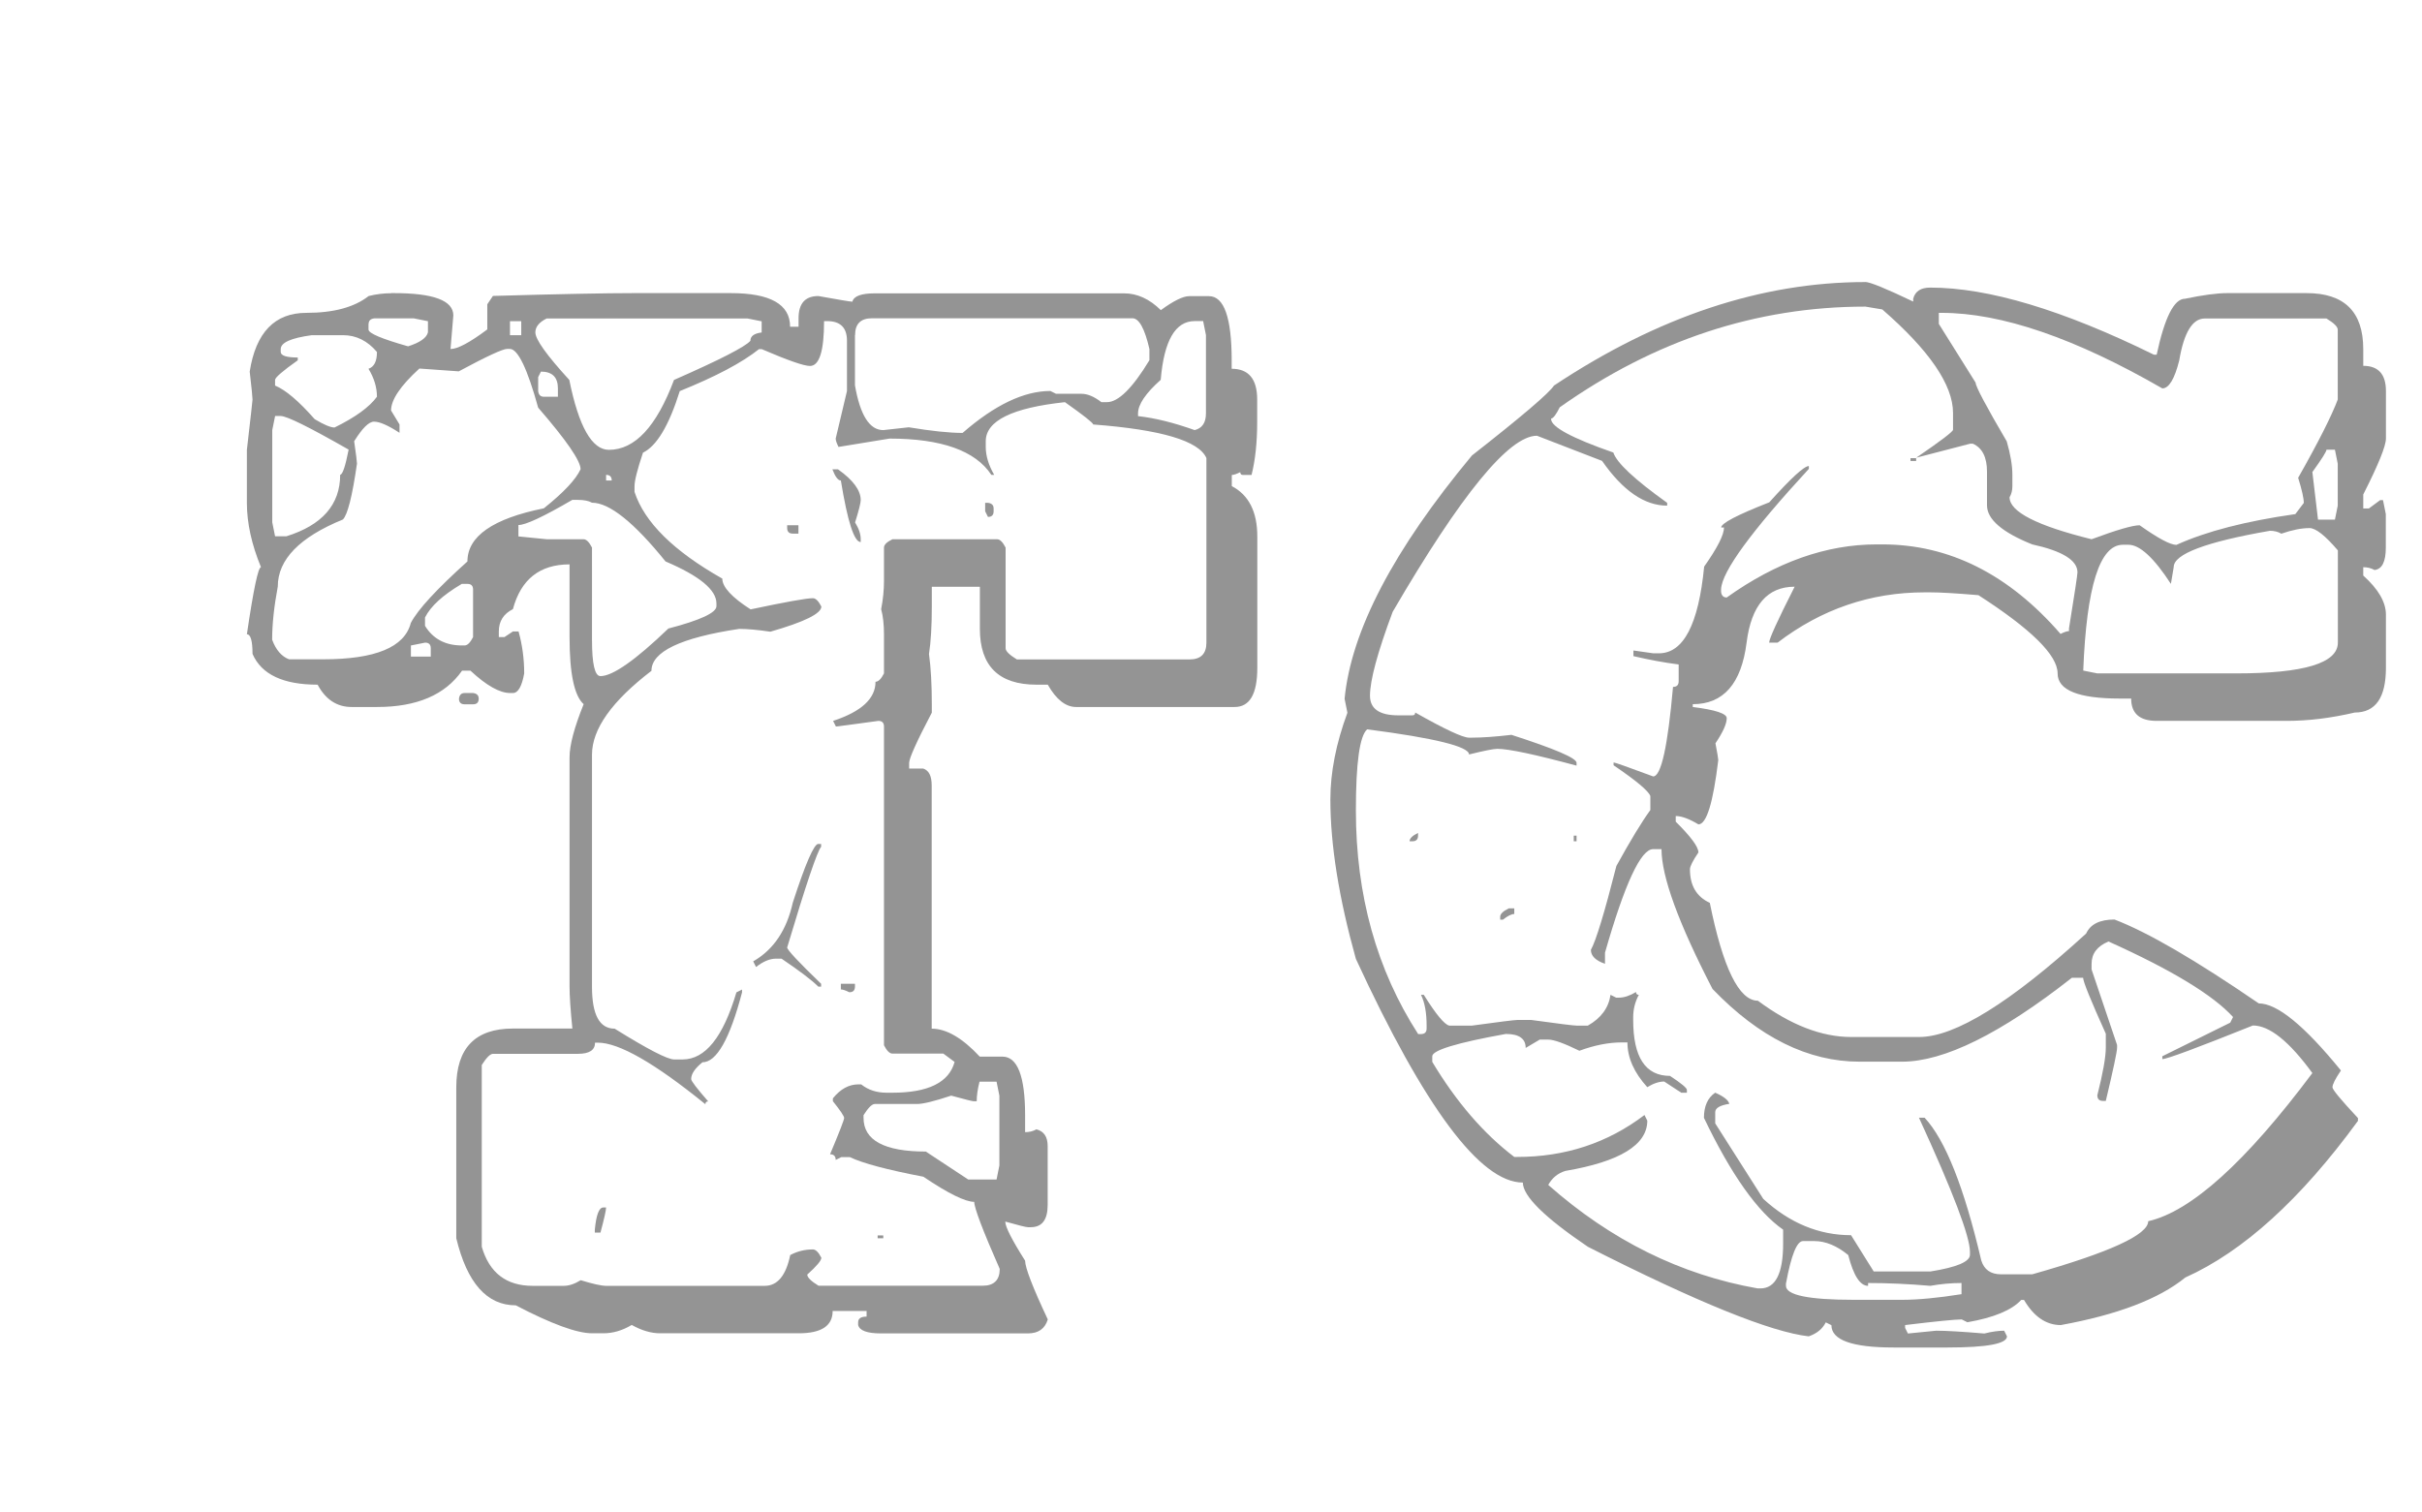
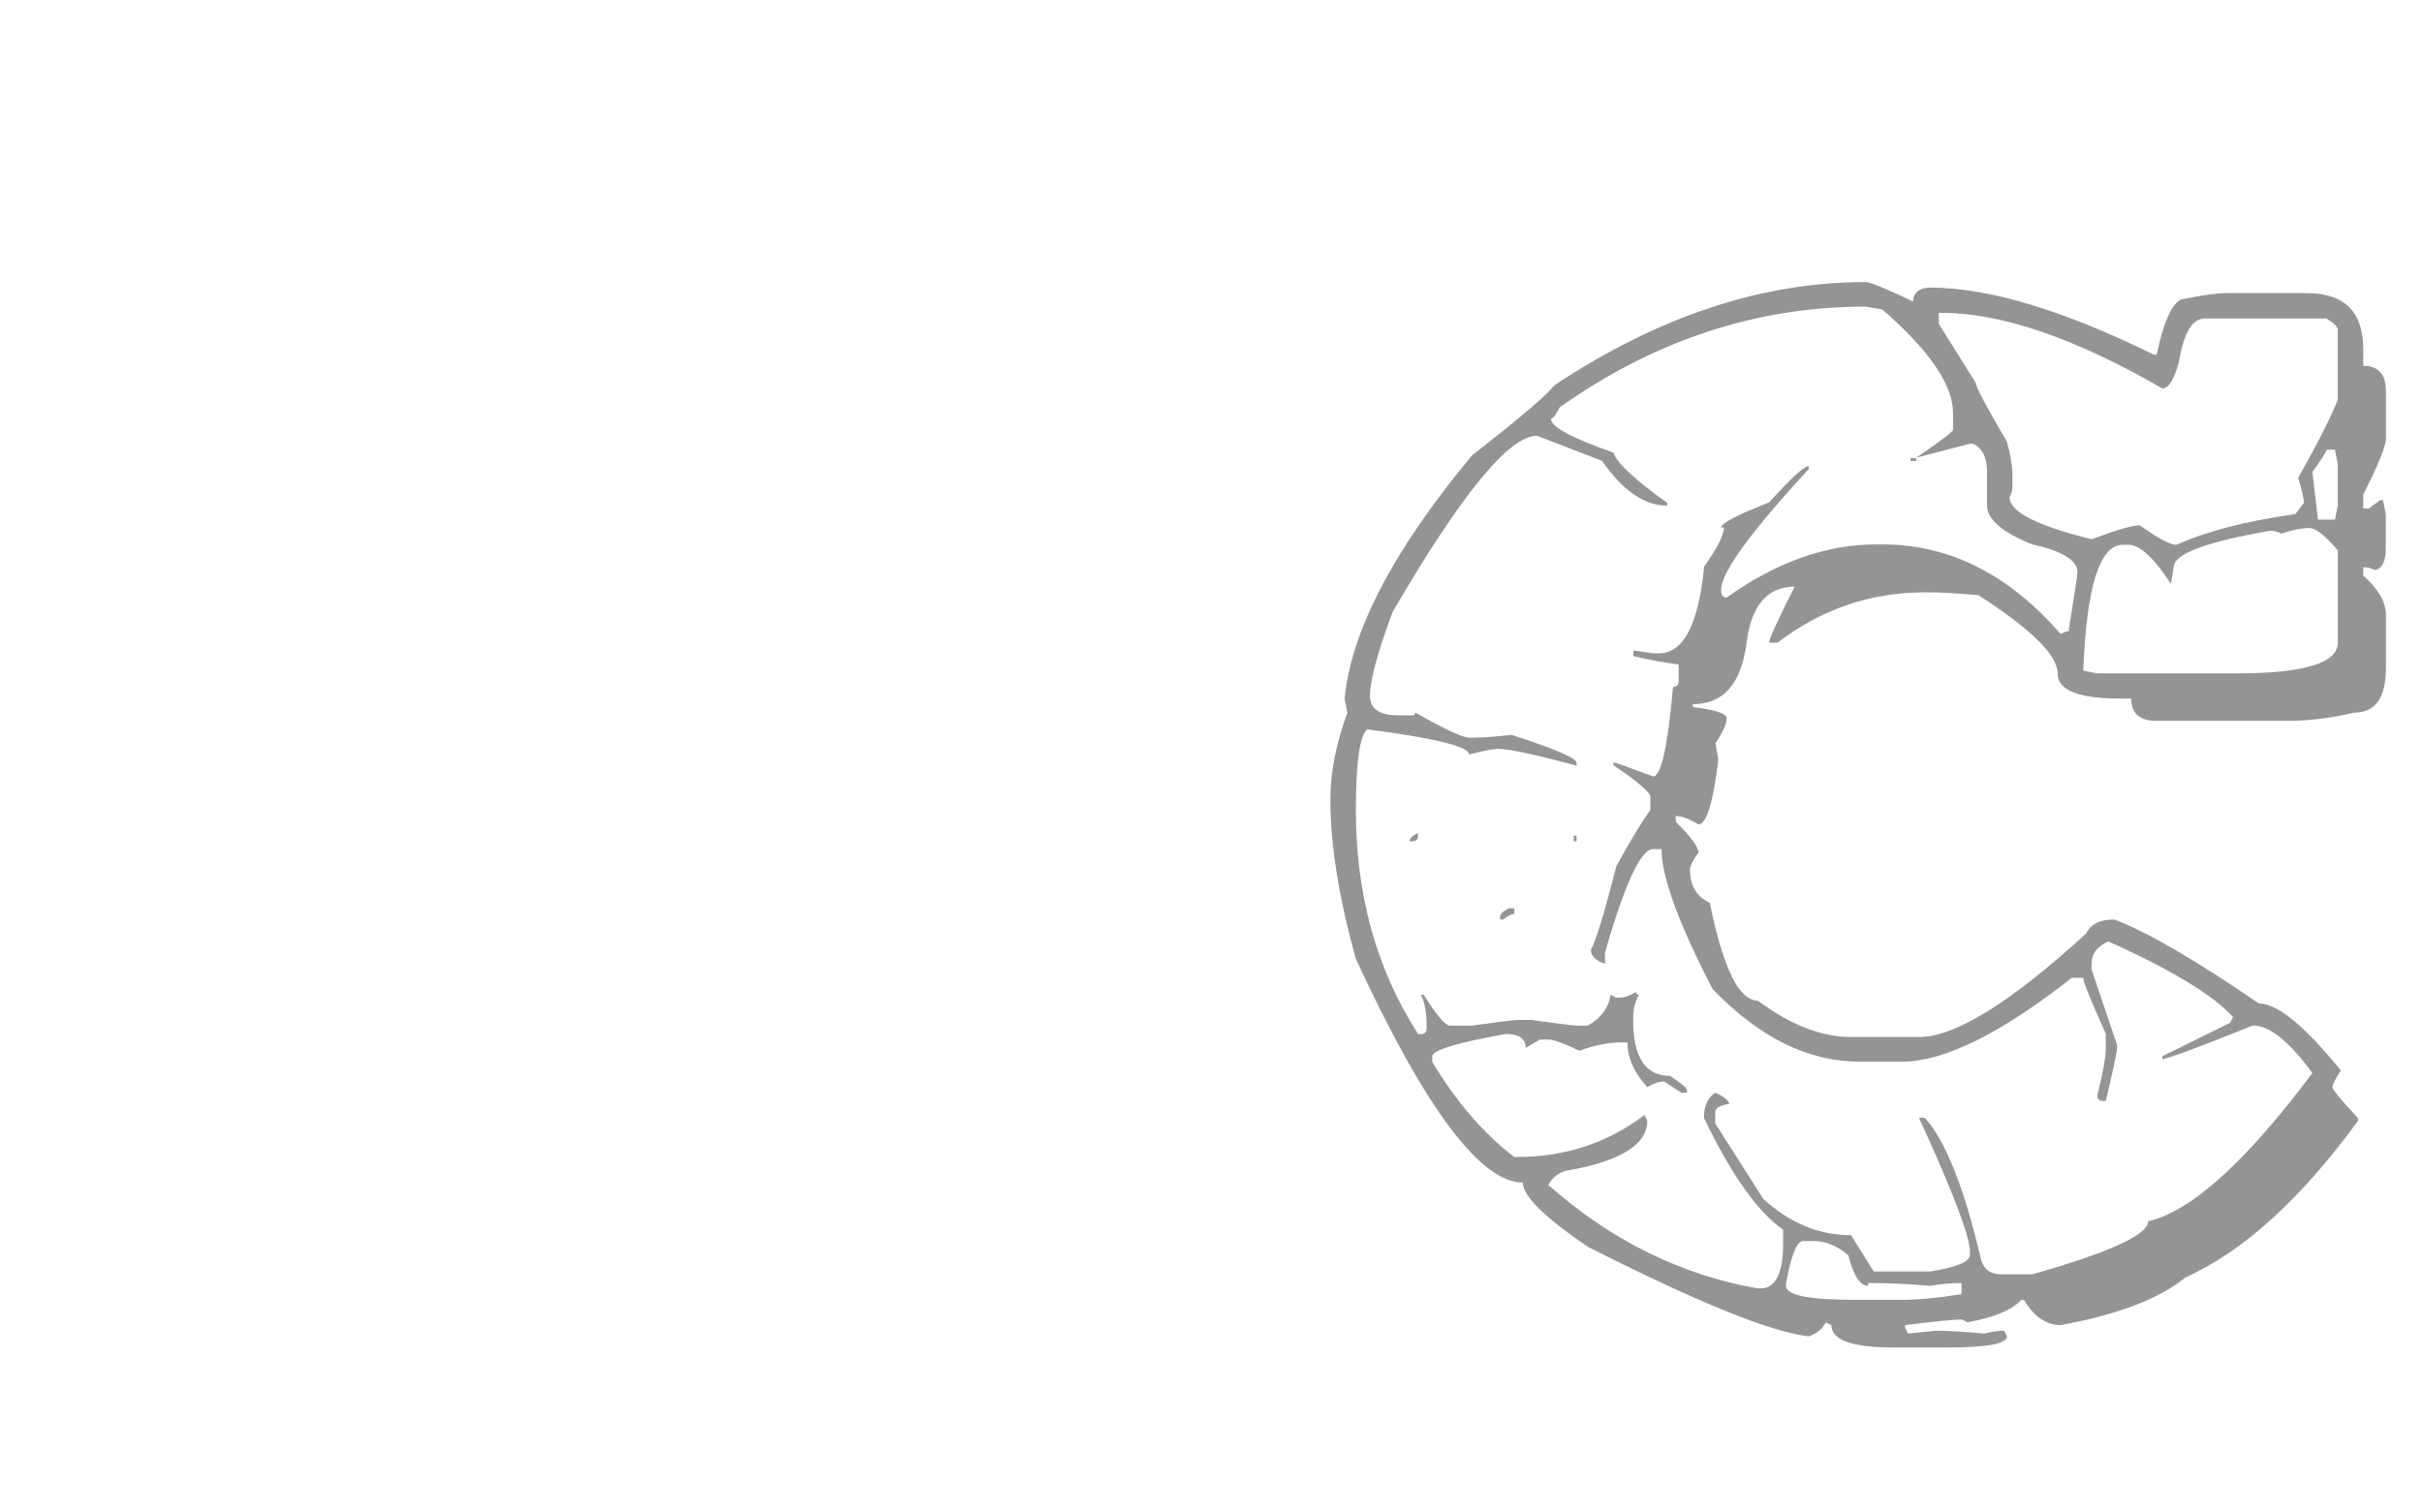
<svg xmlns="http://www.w3.org/2000/svg" xmlns:xlink="http://www.w3.org/1999/xlink" viewBox="0 0 206.12 128.68">
  <defs>
    <style>
      .cls-1 {
        opacity: .7;
      }

      .cls-2 {
        fill: #666;
      }

      .cls-2, .cls-3, .cls-4, .cls-5 {
        stroke-width: 0px;
      }

      .cls-3 {
        fill: url(#linear-gradient);
      }

      .cls-6 {
        isolation: isolate;
      }

      .cls-7 {
        filter: url(#drop-shadow-1);
      }

      .cls-4 {
        fill: #fff;
      }

      .cls-5 {
        fill: url(#linear-gradient-2);
      }

      .cls-8 {
        mix-blend-mode: darken;
      }
    </style>
    <linearGradient id="linear-gradient" x1="16.68" y1="62.52" x2="100.57" y2="62.52" gradientUnits="userSpaceOnUse">
      <stop offset="0" stop-color="#fff" />
      <stop offset=".99" stop-color="#fff" />
    </linearGradient>
    <linearGradient id="linear-gradient-2" x1="107.94" y1="62.64" x2="196.12" y2="62.64" xlink:href="#linear-gradient" />
    <filter id="drop-shadow-1" filterUnits="userSpaceOnUse">
      <feOffset dx="7" dy="7" />
      <feGaussianBlur result="blur" stdDeviation="5" />
      <feFlood flood-color="#000" flood-opacity=".75" />
      <feComposite in2="blur" operator="in" />
      <feComposite in="SourceGraphic" />
    </filter>
  </defs>
  <g class="cls-6">
    <g id="Layer_1" data-name="Layer 1">
      <g class="cls-1">
        <g class="cls-8">
          <path class="cls-4" d="m37.92,21.4c.79,0,1.74,2.02,2.86,6.07,2.42,2.34,3.63,3.93,3.63,4.76-1.98,3.02-4.44,4.52-7.38,4.52-1.75,1.11-2.62,2.32-2.62,3.63-3.41,2.97-5.42,5.38-6.01,7.2-1.19,1.35-3.81,2.02-7.85,2.02h-1.43c-1.43,0-2.24-.81-2.44-2.44.56-5.75,1.74-8.63,3.57-8.63,1.15-.48,2.34-1.29,3.57-2.44v-2.02c0-.83.24-1.65.71-2.44,0-.04-.16-.56-.48-1.55,0-.48.62-1.23,1.84-2.26.32,0,1.03.48,2.14,1.43h.12c.12,0,.18-.06.18-.18v-.24c0-.52-.34-1.13-1.01-1.84.99-2.62,2.24-3.93,3.75-3.93.71.32,1.47.48,2.26.48,1.67-.6,2.74-1.23,3.21-1.9l1.37-.24Zm-20.94,5.95h.53l5.71,2.98c0,.08.18.12.54.12-.68.91-1.09,2.48-1.25,4.7-1.67,1.67-3.09,2.76-4.28,3.27h-1.25l-.3-1.49v-8.09l.3-1.49Zm4.28-7.38h.71c2.06,0,3.43.63,4.11,1.9v.42l-.89.89c.59.83.89,1.73.89,2.68-2.1,1.71-3.41,2.56-3.93,2.56-2.22-.87-3.33-1.9-3.33-3.09-1.27,0-1.9-.26-1.9-.77v-.65c1.59-.91,2.38-1.41,2.38-1.49v-.24c0-.12-.06-.18-.18-.18h-.65l-.65.36-.42-.83c0-.79,1.29-1.31,3.87-1.55Zm4.76-1.43h3.39l1.43.3v.77c-.48.95-1.23,1.43-2.26,1.43-1.98-.79-3.09-1.19-3.33-1.19v-.54c.08-.52.34-.77.77-.77Zm.3,16.3v.42c.04.12.1.18.18.18h.24c.12,0,.18-.06.18-.18v-.42h-.59Zm3.75,13.15c.36.2.69.3,1.01.3v1.07h-2.02v-1.07c.32,0,.65-.1,1.01-.3Zm3.99-5.41h.54l.3,1.96v2.14c0,1.15-.44,1.73-1.31,1.73-2.06-.67-3.09-1.33-3.09-1.96v-.83c.95-1.23,2.14-2.24,3.57-3.03Zm32.13-23.8c1.35,0,2.02.58,2.02,1.73v4.76c0,.4-.46,2-1.37,4.82l.18.12c1.23,0,2.95-.24,5.18-.71,5.59.71,8.39,1.59,8.39,2.62.32.63.48,1.03.48,1.19h.18c.12,0,.18-.06.18-.18v-.83c-.48-.55-.71-1.39-.71-2.5,0-1.82,1.9-2.88,5.71-3.15,0-.16.46-.32,1.37-.48,1.67,1.59,2.82,2.38,3.45,2.38h2.62c2.86.52,5.02,1.27,6.49,2.26l.24,1.84v15.23c0,1.15-.58,1.73-1.73,1.73h-14.52c-1.31,0-1.96-.65-1.96-1.96v-8.98h-10.83v4.7c0,.48-.14.95-.42,1.43.28.52.42,1.15.42,1.9v4.46l-1.43.95h.48v.59c-.2.75-1.47,1.53-3.81,2.32v.48c.04.12.1.18.18.18h1.37l2.44-.71c.51.08.77.34.77.77v29.45h3.99c1.15,0,1.96.4,2.44,1.19,0,.91-1.59,1.75-4.76,2.5h-1.73c-.64,0-1.31-.32-2.02-.95h-.53c-1.43.83-2.14,1.29-2.14,1.37,0,.48.42,1.09,1.25,1.84l-1.25,2.98v.65c0,.12.14.18.42.18l1.96-.3c0,.71,2.18,1.37,6.55,1.96.91,1.43,2.3,2.14,4.16,2.14,0,1.63.62,3.41,1.84,5.35.2.36.3.75.3,1.19-.2.79-.77,1.19-1.73,1.19h-13.33c-1.35,0-2.08-.32-2.2-.95v-.54c.79-.12,1.19-.28,1.19-.48v-1.19c0-.12-.06-.18-.18-.18h-1.43c-1.15,0-1.77.91-1.84,2.74-.75.4-1.73.59-2.92.59h-12.61c-.99,0-1.78-.28-2.38-.83-.59.56-1.39.83-2.38.83h-1.9c-3.21-.52-4.82-1.88-4.82-4.11v-15.23c0-1.31.81-1.96,2.44-1.96h7.62l.24-1.01c3.25.83,6.31,2.76,9.16,5.77h1.73c-1.23-.67-2.02-1.51-2.38-2.5,0-.48.81-1.13,2.44-1.96,1.55-3.05,2.32-5.36,2.32-6.9v-.77c.55,0,1.43-.4,2.62-1.19.75,0,2.08.95,3.99,2.86h.36c.12,0,.18-.14.18-.42,0-.24-1.13-1.31-3.39-3.21l2.74-8.27c.28,0,.42-.46.42-1.37v-1.84h.06c-1.03,3.05-2.04,5.67-3.03,7.85,0,2.06-1.03,3.53-3.09,4.4,0,.63-.71,1.96-2.14,3.99-.83,3.45-2.02,5.18-3.57,5.18,0,.16-.18.24-.54.24h-1.01c-3.61-2.22-5.79-3.33-6.55-3.33-.4-.71-.59-1.45-.59-2.2v-22.61c0-1.9,1.77-4.34,5.3-7.32,1.07-1.98,2.56-2.98,4.46-2.98,0-.12,1.29-.44,3.87-.95,1.19.32,1.96.48,2.32.48,2.98-1.03,4.48-1.65,4.52-1.84v-.95c0-.12-.16-.26-.48-.42h-.89c-.48,0-2.12.4-4.94,1.19-.48,0-1.45-1.13-2.92-3.39l-4.82-2.92c0-.75-.95-2.04-2.86-3.87.4-3.45,1.23-5.18,2.5-5.18.4-.75.93-2.22,1.61-4.4,1.31-.83,2.88-1.49,4.7-1.96,0-.08.85-.73,2.56-1.96h1.13c0,.6,1.19,1.15,3.57,1.67h.18c.44,0,.73-1.43.89-4.28Zm-28.08,0h1.07v1.31h-1.07v-1.31Zm5.95,16.18c2.82.68,4.58,1.59,5.3,2.74,1.11,2.02,2.88,3.49,5.3,4.4.59,0,1.23.63,1.9,1.9v.77c0,.6-1.71,1.31-5.12,2.14-2.02,2.74-3.91,4.11-5.65,4.11l-.3-1.96v-10.41h-3.99l-2.68-.24v-1.07c.87,0,2.62-.79,5.24-2.38Zm-2.08-16.42h17.2l1.43.3v1.01c-.71,0-1.55.69-2.5,2.08-4.05,1.03-6.07,2.14-6.07,3.33,0,2.1-1.67,3.87-5,5.3h-.6c-1.19-.48-2.22-2.76-3.09-6.84-.67-.91-1.47-1.61-2.38-2.08,0-.24-.24-.83-.71-1.78.2-.87.77-1.31,1.73-1.31Zm-1.13,4.76c.67,0,1.25.5,1.73,1.49-.2.36-.3.69-.3,1.01h-1.49l-.3-1.49v-.3l.36-.71Zm4.76,77.89v.71l.18.89h.06c.56-1.55.83-2.86.83-3.93h-.18c-.36,0-.65.77-.89,2.32Zm16.66-63.55v.24c1.11.28,1.74.42,1.9.42.08-.16.12-.28.12-.36-.16-.48-.3-.71-.42-.71h-.18l-1.43.42Zm4.52-5.18c1.11.75,1.67,2.6,1.67,5.53l1.01,1.25h.12c.12,0,.18-.06.18-.18,0-.24-.24-.95-.71-2.14.48-1.11.71-1.8.71-2.08-.52-1.31-1.41-2.28-2.68-2.92-.2-.08-.3-.14-.3-.18v.71Zm.71,46.59v.18c.12.32.5.48,1.13.48.59-.08.89-.22.89-.42v-.24l-1.37-.18h-.48c-.12.04-.18.1-.18.18Zm2.5-60.51h24.1c.32,0,.81,1.05,1.49,3.15-.08.64-1.17,2.16-3.27,4.58h-.95c-.79-.63-1.31-.95-1.55-.95-.32,0-.62.08-.89.24-.91-.16-1.65-.24-2.2-.24-3.09,0-5.91,1.27-8.45,3.81-2.62-.48-4.38-.71-5.3-.71-.56.16-.89.24-1.01.24-1.71,0-2.68-1.37-2.92-4.11v-5c0-.36.32-.69.95-1.01Zm-.83,85.56v.36h.12l.12-.06-.12-.3h-.12Zm11.07-16.3h1.49l.3,1.49v5.95l-.3,1.49h-2.5c-2.5-1.9-4.37-2.86-5.59-2.86h-.95s.06.14.06.42c-1.98-.91-2.98-1.96-2.98-3.15.2-.79.77-1.19,1.73-1.19h4.4c.6-.48,1.19-.71,1.79-.71h.59c.56.48,1.07.71,1.55.71h.42v-.89s-.14.06-.42.06c.28-.56.42-.99.42-1.31Zm-9.88,14.4l.24.12c1.51-.2,2.26-.42,2.26-.65,0-.12-.06-.18-.18-.18-1.55.16-2.32.4-2.32.71Zm6.66-81.16v.36h.42c.12,0,.18-.06.18-.18s-.06-.18-.18-.18h-.42Zm3.81,13.8v1.84c.04.12.1.18.18.18h.42v-.89c0-.67-.16-1.05-.48-1.13h-.12Zm17.91-16.07h1.55l.3,1.96v5.95l-.3,2.02c-3.01-.83-5.02-1.25-6.01-1.25v-.65c1.74-1.98,2.62-3.21,2.62-3.69v-.48s-.08.06-.24.06c0-1.39.69-2.7,2.08-3.93Z" />
          <path class="cls-4" d="m109.19,55.91c5.91.71,8.87,1.61,8.87,2.68,1.19-.67,2.22-1.01,3.09-1.01l6.43,1.67h1.13c.32,0,.61-.08.89-.24,3.25,1.07,4.88,2.4,4.88,3.99-2.58,3.33-4.19,7.36-4.82,12.08-.16,0-.46.34-.89,1.01v.18c1.27.75,1.9,1.84,1.9,3.27v.71c0,1.07-.79,1.96-2.38,2.68h-.53c-.44,0-1.41-.24-2.92-.71h-3.03c-.12,0-1.21.24-3.27.71h-1.25c-1.55,0-2.68-1.51-3.39-4.52v-1.19h.12v-.06c-.16,1.98-.24,3-.24,3.03.48,1.43.71,2.46.71,3.09l-.89.48c-3.77-6.31-5.65-13.35-5.65-21.12.12-4.48.54-6.72,1.25-6.72Zm44.75-38.32h.24c1.23,0,3.05,1.71,5.47,5.12.4.4,1.07,1.81,2.02,4.22-.2.32-.3.62-.3.89.16.32.24.6.24.83-.32.59-2.24,1.77-5.77,3.51-.08.16-.14.24-.18.24v-.06h.36l6.67-2.38h.53c.87,0,1.37,1.37,1.49,4.11v2.62c0,.79,2.6,2.06,7.79,3.81l.3,1.43c-.64,2.54-.95,3.95-.95,4.22.16,0,.24.24.24.71l-.83.42c-4.52-5.43-9.82-8.15-15.89-8.15h-.95c-4.64,0-8.97,1.59-12.97,4.76h-.65c0-.16-.08-.24-.24-.24,0-.6,1.05-2.5,3.15-5.71l5.18-5.65v-.36c0-.12-.04-.18-.12-.18-.91.52-2.54,1.94-4.88,4.28-1.86.48-2.94.81-3.21,1.01l.24,1.07v.36c-1.59,1.55-2.38,4.09-2.38,7.62-1.43,2.02-2.56,3.03-3.39,3.03-.87-.16-1.59-.24-2.14-.24h-1.13v-.12c.28.59,1.94.99,5,1.19,0,.32.08.65.24,1.01-.24.63-.63,1.23-1.19,1.78.16.79.24,1.39.24,1.79-.4,3.85-.99,5.77-1.79,5.77-1.67-.95-2.68-1.43-3.03-1.43h-2.92c-3.61-1.59-5.57-2.38-5.89-2.38-1.27,0-2.8.08-4.58.24-1.71-.79-3.05-1.59-4.05-2.38-.83.16-1.45.24-1.84.24-1.87,0-2.84-.5-2.92-1.49.83-6.35,4.5-13.31,11.01-20.89,1.98-1.98,3.35-2.98,4.11-2.98,3.57,1.35,5.77,2.34,6.61,2.98.83,2.3,2.88,3.45,6.13,3.45l-5-3.33c0-1.39-1.29-2.3-3.87-2.74-1.71-.83-2.56-1.45-2.56-1.84,3.77-4.13,10.59-7.28,20.47-9.46,1.98-.48,4.62-.71,7.91-.71Zm-43.73,54.15v-.36h-.12v.36h.12Zm.71-2.68v-.06h.36v-.12h-.18c-.12.04-.18.1-.18.18Zm1.43-2.8c0,.08.12.12.36.12.56-.2.95-.52,1.19-.95v-.36c-.56,0-1.07.4-1.55,1.19Zm1.67-14.34v-.06l.3.12.06-.12c0-.08-.06-.12-.18-.12-.12.04-.18.1-.18.18Zm.71,11.66v-.06h.12v-.12h.06c-.12.04-.18.1-.18.18Zm19.81,3.27h.83c1.03,5.51,2.62,9.84,4.76,12.97,1.98,2.82,5.89,4.92,11.72,6.31h5.18c4.01,0,9.04-2.54,15.11-7.62h1.07c.52,2.1,1.25,3.67,2.2,4.7v1.84c-.64,2.14-.95,3.77-.95,4.88h.65c.12,0,.5-1.43,1.13-4.28v-2.26c-1.59-3.17-2.38-5.1-2.38-5.77v-.77c.71-1.11,1.39-1.67,2.02-1.67,6.58,3.69,10.15,5.89,10.71,6.6v.42c-.2.71-2.52,1.81-6.96,3.27l-.18.3v.12h.65c.91,0,3.67-1.03,8.27-3.09h.36c1.15.28,2.84,1.65,5.06,4.11-5.51,7.5-10.16,11.96-13.92,13.39-.28-.12-.42-.2-.42-.24,0,1.27-3.57,3.09-10.71,5.47h-2.68c-1.63,0-2.44-1.49-2.44-4.46-.59-.6-1.21-2.52-1.84-5.77-.24,0-1.09-1.43-2.56-4.28h-.53c-.12,0-.24.14-.36.42,2.18,4.32,3.27,6.68,3.27,7.08.95,2.86,1.43,4.38,1.43,4.58v.48c0,.71-1.45,1.29-4.34,1.73-.36,0-1.23-.08-2.62-.24-.59.16-1.23.24-1.9.24-.68-2.38-1.31-3.57-1.9-3.57h-.95c-1.47,0-3.03-.57-4.7-1.73-1.94-.99-3.57-3.11-4.88-6.37,0-.2-.56-.89-1.67-2.08v-.65c.2-.63.77-.95,1.73-.95h.65v-.12c-.24,0-.87-.32-1.9-.95h-.65c-.44,0-.65,1.03-.65,3.09.48.24,1.71,2.34,3.69,6.31.12,0,.91.81,2.38,2.44l1.07.54c0,3.65-.75,5.47-2.26,5.47-7.42-1.71-13.69-4.78-18.8-9.22v-.48c.99-.95,3.27-1.73,6.84-2.32,1.47-1.47,2.2-2.64,2.2-3.51v-.18h-1.25c-1.67,1.75-3.06,2.62-4.17,2.62-.56,0-2.52.4-5.89,1.19-1.59,0-4.21-2.78-7.85-8.33-.24,0-.36-.38-.36-1.13.67-.59,2.26-.97,4.76-1.13,0-.24.57-.48,1.73-.71,1.31.2,1.96.79,1.96,1.78-.32,1.43-.48,2.22-.48,2.38l.53.36s.06-.06.06-.18v-1.9c0-.99.4-1.65,1.19-1.96h.3c.63,0,1.61.4,2.92,1.19h.12c1.98-.63,3.45-.95,4.4-.95,0,1.71.63,3.19,1.9,4.46v.06h-.06c.08,0,.36-.32.83-.95.44.04,1.15.44,2.14,1.19h.59c.12,0,.18-.06.18-.18v-.18c-.16-.4-1.67-1.23-4.52-2.5-.16-1.78-.4-2.84-.71-3.15v-1.43c.48-.59.71-1.27.71-2.02v-.65h-.12c0,.56-.4,1.03-1.19,1.43h-1.07c0-.63-.24-1.92-.71-3.87.79-3.65,1.59-5.77,2.38-6.37,0-1.15.61-2.22,1.84-3.21Zm-17.73-6.31l-.18.89v.18l.3.12c.2-.4.3-.75.3-1.07l-.24-.12h-.18Zm3.93,12.32l.18.42h.12c.95-.48,1.43-.77,1.43-.89v-.24c0-.12-.06-.18-.18-.18-.64,0-1.15.3-1.55.89Zm6.37-6.84l.54.36h.12c.12,0,.18-.06.18-.18v-.71c0-.12-.04-.18-.12-.18-.48.12-.71.36-.71.71Zm11.42-29.81c.04.12.1.18.18.18h.65v-.18c0-.12-.06-.18-.18-.18h-.48c-.12.04-.18.1-.18.18Zm9.7,66.11h.95c1.19,0,2.4.77,3.63,2.32v1.49l.48.24,2.32-.24c2.18.16,3.53.24,4.05.24l2.68-.3v1.07c-2.5.36-3.87.54-4.1.54h-6.67c-3.37-.12-5.06-.54-5.06-1.25.52-2.74,1.09-4.11,1.73-4.11Zm12.08-84.25h.53c5.08,0,11.68,2.38,19.81,7.14h.18c.08,0,.79-2.12,2.14-6.37l1.43-.3h10c1.15,0,1.73.58,1.73,1.73v5.47c0,.83-.89,2.48-2.68,4.94-.59,1.15-.89,1.88-.89,2.2v1.07l.48.71v.83c0,.71-2.6,1.37-7.79,1.96-1.31.95-2.62,1.51-3.93,1.67-.32,0-1.37-.69-3.15-2.08-2.7,1.07-4.2,1.61-4.52,1.61-4.44-1.43-6.66-2.54-6.66-3.33h-.3l.3-2.44c0-2.58-1.11-5.16-3.33-7.74v-.71l.24-.3c-.48,0-1.67-1.74-3.57-5.24v-.83Zm33.2,19.52c1.75.99,2.62,1.88,2.62,2.68v5.47c-.12,2.74-.53,4.11-1.25,4.11l-1.13-.18c0,.44-1.61.81-4.82,1.13h-14.28l-1.49-.3v-.95c.63-7.02,1.84-10.53,3.63-10.53h1.07c1.63,1.39,2.62,2.74,2.98,4.05.12,0,.26-.16.42-.48v-2.02c2.66-1.35,5.36-2.16,8.09-2.44v-.36l1.49.3c.28,0,1.17-.16,2.68-.48Zm-16.42,59.86v.18c.04.12.1.18.18.18h.18v-.36h-.36Zm5.24-51.41v.36h-.12v-.36h.12Zm6.9-20.71l.24.12h-.12v-.12h-.12Zm1.67.95v.42c.04.12.1.18.18.18h.18v-.18c0-.12-.16-.26-.48-.42h.12Zm4.88,3.81l.36,1.84v3.57l-.3,1.49h-1.43c-.36-1.51-.53-3.07-.53-4.7l1.9-2.2Z" />
        </g>
        <g>
          <path class="cls-3" d="m37.92,21.4c.79,0,1.74,2.02,2.86,6.07,2.42,2.34,3.63,3.93,3.63,4.76-1.98,3.02-4.44,4.52-7.38,4.52-1.75,1.11-2.62,2.32-2.62,3.63-3.41,2.97-5.42,5.38-6.01,7.2-1.19,1.35-3.81,2.02-7.85,2.02h-1.43c-1.43,0-2.24-.81-2.44-2.44.56-5.75,1.74-8.63,3.57-8.63,1.15-.48,2.34-1.29,3.57-2.44v-2.02c0-.83.24-1.65.71-2.44,0-.04-.16-.56-.48-1.55,0-.48.62-1.23,1.84-2.26.32,0,1.03.48,2.14,1.43h.12c.12,0,.18-.06.18-.18v-.24c0-.52-.34-1.13-1.01-1.84.99-2.62,2.24-3.93,3.75-3.93.71.32,1.47.48,2.26.48,1.67-.6,2.74-1.23,3.21-1.9l1.37-.24Zm-20.94,5.95h.53l5.71,2.98c0,.08.18.12.54.12-.68.91-1.09,2.48-1.25,4.7-1.67,1.67-3.09,2.76-4.28,3.27h-1.25l-.3-1.49v-8.09l.3-1.49Zm4.28-7.38h.71c2.06,0,3.43.63,4.11,1.9v.42l-.89.89c.59.83.89,1.73.89,2.68-2.1,1.71-3.41,2.56-3.93,2.56-2.22-.87-3.33-1.9-3.33-3.09-1.27,0-1.9-.26-1.9-.77v-.65c1.59-.91,2.38-1.41,2.38-1.49v-.24c0-.12-.06-.18-.18-.18h-.65l-.65.36-.42-.83c0-.79,1.29-1.31,3.87-1.55Zm4.76-1.43h3.39l1.43.3v.77c-.48.95-1.23,1.43-2.26,1.43-1.98-.79-3.09-1.19-3.33-1.19v-.54c.08-.52.34-.77.77-.77Zm.3,16.3v.42c.04.12.1.18.18.18h.24c.12,0,.18-.06.18-.18v-.42h-.59Zm3.75,13.15c.36.2.69.3,1.01.3v1.07h-2.02v-1.07c.32,0,.65-.1,1.01-.3Zm3.99-5.41h.54l.3,1.96v2.14c0,1.15-.44,1.73-1.31,1.73-2.06-.67-3.09-1.33-3.09-1.96v-.83c.95-1.23,2.14-2.24,3.57-3.03Zm32.13-23.8c1.35,0,2.02.58,2.02,1.73v4.76c0,.4-.46,2-1.37,4.82l.18.12c1.23,0,2.95-.24,5.18-.71,5.59.71,8.39,1.59,8.39,2.62.32.63.48,1.03.48,1.19h.18c.12,0,.18-.06.18-.18v-.83c-.48-.55-.71-1.39-.71-2.5,0-1.82,1.9-2.88,5.71-3.15,0-.16.46-.32,1.37-.48,1.67,1.59,2.82,2.38,3.45,2.38h2.62c2.86.52,5.02,1.27,6.49,2.26l.24,1.84v15.23c0,1.15-.58,1.73-1.73,1.73h-14.52c-1.31,0-1.96-.65-1.96-1.96v-8.98h-10.83v4.7c0,.48-.14.95-.42,1.43.28.52.42,1.15.42,1.9v4.46l-1.43.95h.48v.59c-.2.75-1.47,1.53-3.81,2.32v.48c.04.12.1.18.18.18h1.37l2.44-.71c.51.08.77.34.77.77v29.45h3.99c1.15,0,1.96.4,2.44,1.19,0,.91-1.59,1.75-4.76,2.5h-1.73c-.64,0-1.31-.32-2.02-.95h-.53c-1.43.83-2.14,1.29-2.14,1.37,0,.48.42,1.09,1.25,1.84l-1.25,2.98v.65c0,.12.14.18.42.18l1.96-.3c0,.71,2.18,1.37,6.55,1.96.91,1.43,2.3,2.14,4.16,2.14,0,1.63.62,3.41,1.84,5.35.2.36.3.75.3,1.19-.2.79-.77,1.19-1.73,1.19h-13.33c-1.35,0-2.08-.32-2.2-.95v-.54c.79-.12,1.19-.28,1.19-.48v-1.19c0-.12-.06-.18-.18-.18h-1.43c-1.15,0-1.77.91-1.84,2.74-.75.4-1.73.59-2.92.59h-12.61c-.99,0-1.78-.28-2.38-.83-.59.56-1.39.83-2.38.83h-1.9c-3.21-.52-4.82-1.88-4.82-4.11v-15.23c0-1.31.81-1.96,2.44-1.96h7.62l.24-1.01c3.25.83,6.31,2.76,9.16,5.77h1.73c-1.23-.67-2.02-1.51-2.38-2.5,0-.48.81-1.13,2.44-1.96,1.55-3.05,2.32-5.36,2.32-6.9v-.77c.55,0,1.43-.4,2.62-1.19.75,0,2.08.95,3.99,2.86h.36c.12,0,.18-.14.18-.42,0-.24-1.13-1.31-3.39-3.21l2.74-8.27c.28,0,.42-.46.42-1.37v-1.84h.06c-1.03,3.05-2.04,5.67-3.03,7.85,0,2.06-1.03,3.53-3.09,4.4,0,.63-.71,1.96-2.14,3.99-.83,3.45-2.02,5.18-3.57,5.18,0,.16-.18.24-.54.24h-1.01c-3.61-2.22-5.79-3.33-6.55-3.33-.4-.71-.59-1.45-.59-2.2v-22.61c0-1.9,1.77-4.34,5.3-7.32,1.07-1.98,2.56-2.98,4.46-2.98,0-.12,1.29-.44,3.87-.95,1.19.32,1.96.48,2.32.48,2.98-1.03,4.48-1.65,4.52-1.84v-.95c0-.12-.16-.26-.48-.42h-.89c-.48,0-2.12.4-4.94,1.19-.48,0-1.45-1.13-2.92-3.39l-4.82-2.92c0-.75-.95-2.04-2.86-3.87.4-3.45,1.23-5.18,2.5-5.18.4-.75.93-2.22,1.61-4.4,1.31-.83,2.88-1.49,4.7-1.96,0-.08.85-.73,2.56-1.96h1.13c0,.6,1.19,1.15,3.57,1.67h.18c.44,0,.73-1.43.89-4.28Zm-28.08,0h1.07v1.31h-1.07v-1.31Zm5.95,16.18c2.82.68,4.58,1.59,5.3,2.74,1.11,2.02,2.88,3.49,5.3,4.4.59,0,1.23.63,1.9,1.9v.77c0,.6-1.71,1.31-5.12,2.14-2.02,2.74-3.91,4.11-5.65,4.11l-.3-1.96v-10.41h-3.99l-2.68-.24v-1.07c.87,0,2.62-.79,5.24-2.38Zm-2.08-16.42h17.2l1.43.3v1.01c-.71,0-1.55.69-2.5,2.08-4.05,1.03-6.07,2.14-6.07,3.33,0,2.1-1.67,3.87-5,5.3h-.6c-1.19-.48-2.22-2.76-3.09-6.84-.67-.91-1.47-1.61-2.38-2.08,0-.24-.24-.83-.71-1.78.2-.87.77-1.31,1.73-1.31Zm-1.13,4.76c.67,0,1.25.5,1.73,1.49-.2.36-.3.69-.3,1.01h-1.49l-.3-1.49v-.3l.36-.71Zm4.76,77.89v.71l.18.89h.06c.56-1.55.83-2.86.83-3.93h-.18c-.36,0-.65.77-.89,2.32Zm16.66-63.55v.24c1.11.28,1.74.42,1.9.42.08-.16.12-.28.12-.36-.16-.48-.3-.71-.42-.71h-.18l-1.43.42Zm4.52-5.18c1.11.75,1.67,2.6,1.67,5.53l1.01,1.25h.12c.12,0,.18-.06.18-.18,0-.24-.24-.95-.71-2.14.48-1.11.71-1.8.71-2.08-.52-1.31-1.41-2.28-2.68-2.92-.2-.08-.3-.14-.3-.18v.71Zm.71,46.59v.18c.12.32.5.48,1.13.48.59-.08.89-.22.89-.42v-.24l-1.37-.18h-.48c-.12.04-.18.1-.18.18Zm2.5-60.51h24.1c.32,0,.81,1.05,1.49,3.15-.08.64-1.17,2.16-3.27,4.58h-.95c-.79-.63-1.31-.95-1.55-.95-.32,0-.62.08-.89.24-.91-.16-1.65-.24-2.2-.24-3.09,0-5.91,1.27-8.45,3.81-2.62-.48-4.38-.71-5.3-.71-.56.16-.89.24-1.01.24-1.71,0-2.68-1.37-2.92-4.11v-5c0-.36.32-.69.95-1.01Zm-.83,85.56v.36h.12l.12-.06-.12-.3h-.12Zm11.07-16.3h1.49l.3,1.49v5.95l-.3,1.49h-2.5c-2.5-1.9-4.37-2.86-5.59-2.86h-.95s.06.14.06.42c-1.98-.91-2.98-1.96-2.98-3.15.2-.79.77-1.19,1.73-1.19h4.4c.6-.48,1.19-.71,1.79-.71h.59c.56.48,1.07.71,1.55.71h.42v-.89s-.14.06-.42.06c.28-.56.42-.99.42-1.31Zm-9.88,14.4l.24.12c1.51-.2,2.26-.42,2.26-.65,0-.12-.06-.18-.18-.18-1.55.16-2.32.4-2.32.71Zm6.66-81.16v.36h.42c.12,0,.18-.06.18-.18s-.06-.18-.18-.18h-.42Zm3.81,13.8v1.84c.04.12.1.18.18.18h.42v-.89c0-.67-.16-1.05-.48-1.13h-.12Zm17.91-16.07h1.55l.3,1.96v5.95l-.3,2.02c-3.01-.83-5.02-1.25-6.01-1.25v-.65c1.74-1.98,2.62-3.21,2.62-3.69v-.48s-.08.06-.24.06c0-1.39.69-2.7,2.08-3.93Z" />
          <path class="cls-5" d="m109.19,55.91c5.91.71,8.87,1.61,8.87,2.68,1.19-.67,2.22-1.01,3.09-1.01l6.43,1.67h1.13c.32,0,.61-.08.89-.24,3.25,1.07,4.88,2.4,4.88,3.99-2.58,3.33-4.19,7.36-4.82,12.08-.16,0-.46.34-.89,1.01v.18c1.27.75,1.9,1.84,1.9,3.27v.71c0,1.07-.79,1.96-2.38,2.68h-.53c-.44,0-1.41-.24-2.92-.71h-3.03c-.12,0-1.21.24-3.27.71h-1.25c-1.55,0-2.68-1.51-3.39-4.52v-1.19h.12v-.06c-.16,1.98-.24,3-.24,3.03.48,1.43.71,2.46.71,3.09l-.89.48c-3.77-6.31-5.65-13.35-5.65-21.12.12-4.48.54-6.72,1.25-6.72Zm44.75-38.32h.24c1.23,0,3.05,1.71,5.47,5.12.4.4,1.07,1.81,2.02,4.22-.2.32-.3.62-.3.89.16.32.24.6.24.83-.32.59-2.24,1.77-5.77,3.51-.08.16-.14.24-.18.24v-.06h.36l6.67-2.38h.53c.87,0,1.37,1.37,1.49,4.11v2.62c0,.79,2.6,2.06,7.79,3.81l.3,1.43c-.64,2.54-.95,3.95-.95,4.22.16,0,.24.24.24.71l-.83.42c-4.52-5.43-9.82-8.15-15.89-8.15h-.95c-4.64,0-8.97,1.59-12.97,4.76h-.65c0-.16-.08-.24-.24-.24,0-.6,1.05-2.5,3.15-5.71l5.18-5.65v-.36c0-.12-.04-.18-.12-.18-.91.52-2.54,1.94-4.88,4.28-1.86.48-2.94.81-3.21,1.01l.24,1.07v.36c-1.59,1.55-2.38,4.09-2.38,7.62-1.43,2.02-2.56,3.03-3.39,3.03-.87-.16-1.59-.24-2.14-.24h-1.13v-.12c.28.59,1.94.99,5,1.19,0,.32.08.65.24,1.01-.24.63-.63,1.23-1.19,1.78.16.79.24,1.39.24,1.79-.4,3.85-.99,5.77-1.79,5.77-1.67-.95-2.68-1.43-3.03-1.43h-2.92c-3.61-1.59-5.57-2.38-5.89-2.38-1.27,0-2.8.08-4.58.24-1.71-.79-3.05-1.59-4.05-2.38-.83.16-1.45.24-1.84.24-1.87,0-2.84-.5-2.92-1.49.83-6.35,4.5-13.31,11.01-20.89,1.98-1.98,3.35-2.98,4.11-2.98,3.57,1.35,5.77,2.34,6.61,2.98.83,2.3,2.88,3.45,6.13,3.45l-5-3.33c0-1.39-1.29-2.3-3.87-2.74-1.71-.83-2.56-1.45-2.56-1.84,3.77-4.13,10.59-7.28,20.47-9.46,1.98-.48,4.62-.71,7.91-.71Zm-43.73,54.15v-.36h-.12v.36h.12Zm.71-2.68v-.06h.36v-.12h-.18c-.12.04-.18.1-.18.18Zm1.43-2.8c0,.08.12.12.36.12.56-.2.95-.52,1.19-.95v-.36c-.56,0-1.07.4-1.55,1.19Zm1.67-14.34v-.06l.3.12.06-.12c0-.08-.06-.12-.18-.12-.12.04-.18.1-.18.18Zm.71,11.66v-.06h.12v-.12h.06c-.12.04-.18.1-.18.18Zm19.81,3.27h.83c1.03,5.51,2.62,9.84,4.76,12.97,1.98,2.82,5.89,4.92,11.72,6.31h5.18c4.01,0,9.04-2.54,15.11-7.62h1.07c.52,2.1,1.25,3.67,2.2,4.7v1.84c-.64,2.14-.95,3.77-.95,4.88h.65c.12,0,.5-1.43,1.13-4.28v-2.26c-1.59-3.17-2.38-5.1-2.38-5.77v-.77c.71-1.11,1.39-1.67,2.02-1.67,6.58,3.69,10.15,5.89,10.71,6.6v.42c-.2.71-2.52,1.81-6.96,3.27l-.18.3v.12h.65c.91,0,3.67-1.03,8.27-3.09h.36c1.15.28,2.84,1.65,5.06,4.11-5.51,7.5-10.16,11.96-13.92,13.39-.28-.12-.42-.2-.42-.24,0,1.27-3.57,3.09-10.71,5.47h-2.68c-1.63,0-2.44-1.49-2.44-4.46-.59-.6-1.21-2.52-1.84-5.77-.24,0-1.09-1.43-2.56-4.28h-.53c-.12,0-.24.14-.36.42,2.18,4.32,3.27,6.68,3.27,7.08.95,2.86,1.43,4.38,1.43,4.58v.48c0,.71-1.45,1.29-4.34,1.73-.36,0-1.23-.08-2.62-.24-.59.16-1.23.24-1.9.24-.68-2.38-1.31-3.57-1.9-3.57h-.95c-1.47,0-3.03-.57-4.7-1.73-1.94-.99-3.57-3.11-4.88-6.37,0-.2-.56-.89-1.67-2.08v-.65c.2-.63.77-.95,1.73-.95h.65v-.12c-.24,0-.87-.32-1.9-.95h-.65c-.44,0-.65,1.03-.65,3.09.48.24,1.71,2.34,3.69,6.31.12,0,.91.81,2.38,2.44l1.07.54c0,3.65-.75,5.47-2.26,5.47-7.42-1.71-13.69-4.78-18.8-9.22v-.48c.99-.95,3.27-1.73,6.84-2.32,1.47-1.47,2.2-2.64,2.2-3.51v-.18h-1.25c-1.67,1.75-3.06,2.62-4.17,2.62-.56,0-2.52.4-5.89,1.19-1.59,0-4.21-2.78-7.85-8.33-.24,0-.36-.38-.36-1.13.67-.59,2.26-.97,4.76-1.13,0-.24.57-.48,1.73-.71,1.31.2,1.96.79,1.96,1.78-.32,1.43-.48,2.22-.48,2.38l.53.36s.06-.06.06-.18v-1.9c0-.99.4-1.65,1.19-1.96h.3c.63,0,1.61.4,2.92,1.19h.12c1.98-.63,3.45-.95,4.4-.95,0,1.71.63,3.19,1.9,4.46v.06h-.06c.08,0,.36-.32.83-.95.44.04,1.15.44,2.14,1.19h.59c.12,0,.18-.06.18-.18v-.18c-.16-.4-1.67-1.23-4.52-2.5-.16-1.78-.4-2.84-.71-3.15v-1.43c.48-.59.71-1.27.71-2.02v-.65h-.12c0,.56-.4,1.03-1.19,1.43h-1.07c0-.63-.24-1.92-.71-3.87.79-3.65,1.59-5.77,2.38-6.37,0-1.15.61-2.22,1.84-3.21Zm-17.73-6.31l-.18.89v.18l.3.12c.2-.4.3-.75.3-1.07l-.24-.12h-.18Zm3.93,12.32l.18.42h.12c.95-.48,1.43-.77,1.43-.89v-.24c0-.12-.06-.18-.18-.18-.64,0-1.15.3-1.55.89Zm6.37-6.84l.54.36h.12c.12,0,.18-.06.18-.18v-.71c0-.12-.04-.18-.12-.18-.48.12-.71.36-.71.71Zm11.42-29.81c.04.12.1.18.18.18h.65v-.18c0-.12-.06-.18-.18-.18h-.48c-.12.04-.18.1-.18.18Zm9.7,66.11h.95c1.19,0,2.4.77,3.63,2.32v1.49l.48.24,2.32-.24c2.18.16,3.53.24,4.05.24l2.68-.3v1.07c-2.5.36-3.87.54-4.1.54h-6.67c-3.37-.12-5.06-.54-5.06-1.25.52-2.74,1.09-4.11,1.73-4.11Zm12.08-84.25h.53c5.08,0,11.68,2.38,19.81,7.14h.18c.08,0,.79-2.12,2.14-6.37l1.43-.3h10c1.15,0,1.73.58,1.73,1.73v5.47c0,.83-.89,2.48-2.68,4.94-.59,1.15-.89,1.88-.89,2.2v1.07l.48.71v.83c0,.71-2.6,1.37-7.79,1.96-1.31.95-2.62,1.51-3.93,1.67-.32,0-1.37-.69-3.15-2.08-2.7,1.07-4.2,1.61-4.52,1.61-4.44-1.43-6.66-2.54-6.66-3.33h-.3l.3-2.44c0-2.58-1.11-5.16-3.33-7.74v-.71l.24-.3c-.48,0-1.67-1.74-3.57-5.24v-.83Zm33.2,19.52c1.75.99,2.62,1.88,2.62,2.68v5.47c-.12,2.74-.53,4.11-1.25,4.11l-1.13-.18c0,.44-1.61.81-4.82,1.13h-14.28l-1.49-.3v-.95c.63-7.02,1.84-10.53,3.63-10.53h1.07c1.63,1.39,2.62,2.74,2.98,4.05.12,0,.26-.16.42-.48v-2.02c2.66-1.35,5.36-2.16,8.09-2.44v-.36l1.49.3c.28,0,1.17-.16,2.68-.48Zm-16.42,59.86v.18c.04.12.1.18.18.18h.18v-.36h-.36Zm5.24-51.41v.36h-.12v-.36h.12Zm6.9-20.71l.24.12h-.12v-.12h-.12Zm1.67.95v.42c.04.12.1.18.18.18h.18v-.18c0-.12-.16-.26-.48-.42h.12Zm4.88,3.81l.36,1.84v3.57l-.3,1.49h-1.43c-.36-1.51-.53-3.07-.53-4.7l1.9-2.2Z" />
        </g>
        <g class="cls-7">
-           <path class="cls-2" d="m26.28,17.95h.24c3.37,0,5.06.63,5.06,1.9l-.24,2.86c.6,0,1.65-.56,3.13-1.67v-2.14l.48-.71c5.58-.16,9.59-.24,12.04-.24h8.19c3.37,0,5.06.95,5.06,2.86h.72v-.71c0-1.27.56-1.9,1.69-1.9,1.77.32,2.73.48,2.89.48.12-.48.76-.71,1.93-.71h21.19c1.12,0,2.17.48,3.13,1.43,1.08-.79,1.89-1.19,2.41-1.19h1.69c1.28,0,1.93,1.83,1.93,5.47v.71c1.44,0,2.17.87,2.17,2.62v1.9c0,1.75-.16,3.25-.48,4.52h-.72c-.16,0-.24-.08-.24-.24-.32.16-.56.24-.72.24v.95c1.44.75,2.17,2.18,2.17,4.28v11.19c0,2.22-.64,3.33-1.93,3.33h-13.49c-.88,0-1.69-.63-2.41-1.9h-.96c-3.21,0-4.82-1.59-4.82-4.76v-3.57h-4.09v1.67c0,1.67-.08,3.02-.24,4.05.16,1.15.24,2.58.24,4.28v.71c-1.29,2.46-1.93,3.89-1.93,4.28v.48h1.2c.48.16.72.63.72,1.43v20.71c1.24,0,2.61.79,4.09,2.38h1.93c1.28,0,1.93,1.67,1.93,5v1.43c.36,0,.68-.08.96-.24.64.16.96.63.96,1.43v5c0,1.27-.48,1.9-1.44,1.9h-.24c-.16,0-.8-.16-1.93-.48,0,.44.56,1.55,1.69,3.33,0,.59.64,2.26,1.93,5-.24.79-.8,1.19-1.69,1.19h-12.52c-1.16,0-1.81-.24-1.93-.71v-.24c0-.32.24-.48.72-.48v-.48h-2.89c0,1.27-.96,1.9-2.89,1.9h-11.8c-.76,0-1.57-.24-2.41-.71-.8.48-1.61.71-2.41.71h-.96c-1.29,0-3.45-.79-6.5-2.38-2.45,0-4.14-1.9-5.06-5.71v-12.85c0-3.33,1.61-5,4.82-5h5.06c-.16-1.59-.24-2.78-.24-3.57v-19.52c0-1.03.4-2.54,1.2-4.52-.8-.71-1.2-2.62-1.2-5.71v-6.19c-2.53,0-4.14,1.27-4.82,3.81-.8.4-1.2,1.03-1.2,1.9v.48h.48l.72-.48h.48c.32,1.15.48,2.34.48,3.57-.2,1.11-.52,1.67-.96,1.67h-.24c-.88,0-2.01-.63-3.37-1.9h-.72c-1.44,2.06-3.85,3.09-7.23,3.09h-2.17c-1.24,0-2.21-.63-2.89-1.9-2.93,0-4.78-.87-5.54-2.62,0-1.11-.16-1.67-.48-1.67.56-3.81.96-5.71,1.2-5.71-.8-1.94-1.2-3.77-1.2-5.47v-4.52c.32-2.78.48-4.2.48-4.28,0-.2-.08-.99-.24-2.38.52-3.33,2.13-5,4.82-5,2.33,0,4.09-.48,5.3-1.43.64-.16,1.28-.24,1.93-.24Zm5.78,6.66l-3.37-.24c-1.61,1.47-2.41,2.66-2.41,3.57l.72,1.19v.71c-.96-.63-1.69-.95-2.17-.95-.44,0-1,.56-1.69,1.67.16,1.11.24,1.75.24,1.9-.4,2.78-.8,4.36-1.2,4.76-3.69,1.51-5.54,3.41-5.54,5.71-.32,1.71-.48,3.21-.48,4.52.32.87.8,1.43,1.44,1.67h2.89c4.46,0,6.94-1.03,7.47-3.09.6-1.15,2.21-2.89,4.82-5.24,0-2.14,2.17-3.65,6.5-4.52,1.69-1.35,2.73-2.46,3.13-3.33,0-.71-1.2-2.46-3.61-5.24-.92-3.33-1.73-5-2.41-5h-.24c-.36,0-1.73.63-4.09,1.9Zm-15.65,3.81l-.24,1.19v7.85l.24,1.19h.96c3.05-.95,4.58-2.7,4.58-5.24.2,0,.44-.71.72-2.14-3.33-1.9-5.26-2.86-5.78-2.86h-.48Zm.48-5.71v.24c0,.32.48.48,1.45.48v.24c-1.29.91-1.93,1.47-1.93,1.67v.48c.88.36,2.01,1.31,3.37,2.86.8.48,1.36.71,1.69.71,1.77-.87,2.97-1.74,3.61-2.62,0-.79-.24-1.59-.72-2.38.48-.16.72-.63.72-1.43-.8-.95-1.77-1.43-2.89-1.43h-2.65c-1.77.24-2.65.63-2.65,1.19Zm7.47-2.14v.48c0,.32,1.12.79,3.37,1.43,1-.32,1.57-.71,1.69-1.19v-.95l-1.2-.24h-3.37c-.32.04-.48.2-.48.48Zm3.61,27.37v.95h1.69v-.71c0-.32-.16-.48-.48-.48l-1.2.24Zm1.2-2.38v.71c.68,1.11,1.73,1.67,3.13,1.67h.24c.24,0,.48-.24.72-.71v-4.05c0-.32-.16-.48-.48-.48h-.48c-1.61.95-2.65,1.9-3.13,2.86Zm3.37,6.43h.72c.32.04.48.2.48.48,0,.32-.16.48-.48.48h-.72c-.32,0-.48-.16-.48-.48.04-.32.2-.48.48-.48Zm30.59-31.65c0,2.54-.4,3.81-1.2,3.81-.52,0-1.89-.48-4.1-1.43h-.24c-1.44,1.15-3.69,2.34-6.74,3.57-.92,2.94-1.97,4.68-3.13,5.24-.48,1.43-.72,2.38-.72,2.86v.48c.84,2.58,3.33,5.04,7.47,7.38,0,.71.8,1.59,2.41,2.62,2.97-.63,4.74-.95,5.3-.95.24,0,.48.24.72.71,0,.6-1.45,1.31-4.34,2.14-1.08-.16-1.97-.24-2.65-.24-4.98.75-7.47,1.94-7.47,3.57-3.37,2.58-5.06,4.96-5.06,7.14v19.75c0,2.38.64,3.57,1.93,3.57,2.81,1.75,4.5,2.62,5.06,2.62h.72c1.93,0,3.45-1.9,4.58-5.71l.48-.24v.24c-1.04,3.97-2.17,5.95-3.37,5.95-.64.52-.96.99-.96,1.43,0,.16.48.79,1.45,1.9-.16,0-.24.08-.24.24-4.3-3.49-7.35-5.24-9.15-5.24h-.24c0,.63-.48.95-1.45.95h-7.23c-.24,0-.56.32-.96.95v15.47c.64,2.22,2.09,3.33,4.33,3.33h2.65c.44,0,.92-.16,1.44-.48,1.04.32,1.77.48,2.17.48h13.49c1.08,0,1.81-.87,2.17-2.62.6-.32,1.24-.48,1.93-.48.24,0,.48.24.72.71,0,.24-.4.71-1.2,1.43,0,.24.32.56.96.95h13.97c.96,0,1.45-.48,1.45-1.43-1.45-3.29-2.17-5.2-2.17-5.71-.76,0-2.21-.71-4.33-2.14-3.09-.59-5.18-1.15-6.26-1.67h-.72l-.48.24c0-.32-.16-.48-.48-.48.8-1.9,1.2-2.94,1.2-3.09s-.32-.63-.96-1.43v-.24c.64-.79,1.36-1.19,2.17-1.19h.24c.6.48,1.32.71,2.17.71h.48c3.05,0,4.82-.87,5.3-2.62l-.96-.71h-4.33c-.24,0-.48-.24-.72-.71v-27.13c0-.32-.16-.48-.48-.48-2.33.32-3.53.48-3.61.48l-.24-.48c2.41-.79,3.61-1.9,3.61-3.33.24,0,.48-.24.72-.71v-3.33c0-.83-.08-1.55-.24-2.14.16-.83.24-1.63.24-2.38v-2.86c0-.24.24-.48.72-.71h8.91c.24,0,.48.24.72.71v8.57c0,.24.32.56.96.95h14.69c.96,0,1.44-.48,1.44-1.43v-15.71c-.64-1.47-3.85-2.42-9.63-2.86-.04-.16-.84-.79-2.41-1.9-4.5.48-6.74,1.59-6.74,3.33v.48c0,.75.24,1.55.72,2.38h-.24c-1.36-2.06-4.25-3.09-8.67-3.09l-4.34.71c-.16-.32-.24-.56-.24-.71l.96-4.05v-4.28c0-1.11-.56-1.67-1.69-1.67h-.24Zm-26.73,0v1.19h.96v-1.19h-.96Zm.72,17.37v.95l2.41.24h3.13c.24,0,.48.24.72.71v7.85c0,2.06.24,3.09.72,3.09,1.04,0,2.97-1.35,5.78-4.05,2.73-.71,4.09-1.35,4.09-1.9v-.24c0-1.15-1.44-2.34-4.33-3.57-2.69-3.33-4.78-5-6.26-5-.28-.16-.68-.24-1.2-.24h-.48c-2.45,1.43-3.97,2.14-4.58,2.14Zm1.44-16.42c0,.6.96,1.94,2.89,4.05.8,3.97,1.93,5.95,3.37,5.95,2.21,0,4.05-1.98,5.54-5.95,3.89-1.71,6.06-2.82,6.5-3.33,0-.4.32-.63.96-.71v-.95l-1.2-.24h-17.1c-.64.32-.96.71-.96,1.19Zm.48,3.33l-.24.48v1.19c.04.32.2.48.48.48h1.2v-.71c0-.95-.48-1.43-1.45-1.43Zm5.3,71.16h.24c0,.24-.16.95-.48,2.14h-.48v-.24c.12-1.27.36-1.9.72-1.9Zm.24-62.36v.48h.48c0-.32-.16-.48-.48-.48Zm18.06,31.42h.24v.24c-.32.36-1.29,3.21-2.89,8.57,0,.2.96,1.23,2.89,3.09v.24h-.24c-.56-.56-1.61-1.35-3.13-2.38h-.48c-.52,0-1.08.24-1.69.71l-.24-.48c1.73-.99,2.85-2.66,3.37-5,1.08-3.33,1.81-5,2.17-5Zm-2.65-27.13h.96v.71h-.48c-.32,0-.48-.16-.48-.48v-.24Zm3.85-4.76h.48c1.28.91,1.93,1.78,1.93,2.62,0,.24-.16.87-.48,1.9.32.52.48.99.48,1.43v.24c-.56,0-1.12-1.75-1.69-5.24-.24,0-.48-.32-.72-.95Zm.72,43.79h1.2v.24c0,.32-.16.48-.48.48-.32-.16-.56-.24-.72-.24v-.48Zm1.2-55.22v4.28c.44,2.54,1.24,3.81,2.41,3.81l2.17-.24c1.93.32,3.45.48,4.58.48,2.73-2.38,5.22-3.57,7.47-3.57l.48.24h2.17c.52,0,1.08.24,1.69.71h.48c.96,0,2.17-1.19,3.61-3.57v-.95c-.4-1.74-.88-2.62-1.45-2.62h-22.16c-.96,0-1.44.48-1.44,1.43Zm10.6,63.55c-.16.63-.24,1.19-.24,1.67h-.24c-.12,0-.76-.16-1.93-.48-1.44.48-2.41.71-2.89.71h-3.61c-.24,0-.56.32-.96.95v.24c0,1.9,1.77,2.86,5.3,2.86l3.61,2.38h2.41l.24-1.19v-5.95l-.24-1.19h-1.45Zm-8.67,13.09h.48v.24h-.48v-.24Zm9.15-62.36h.24c.32.04.48.2.48.48v.24c0,.32-.16.48-.48.48l-.24-.48v-.71Zm13.01-7.62v.24c1.45.16,3.05.56,4.82,1.19.64-.16.96-.63.96-1.43v-6.66l-.24-1.19h-.72c-1.65,0-2.61,1.67-2.89,5-1.29,1.15-1.93,2.1-1.93,2.86Z" />
          <path class="cls-2" d="m151.73,17c.4,0,1.77.56,4.09,1.67v-.24c.16-.63.64-.95,1.45-.95,4.94,0,11.28,1.9,19.03,5.71h.24c.68-3.17,1.48-4.76,2.41-4.76,1.53-.32,2.73-.48,3.61-.48h6.74c3.21,0,4.82,1.59,4.82,4.76v1.43c1.28,0,1.93.71,1.93,2.14v4.05c0,.63-.64,2.22-1.93,4.76v1.19h.48l.96-.71h.24l.24,1.19v2.86c0,1.19-.32,1.83-.96,1.9-.28-.16-.6-.24-.96-.24v.71c1.28,1.15,1.93,2.26,1.93,3.33v4.52c0,2.54-.88,3.81-2.65,3.81-2.05.48-3.97.71-5.78.71h-11.08c-1.45,0-2.17-.63-2.17-1.9h-.96c-3.53,0-5.3-.71-5.3-2.14,0-1.55-2.25-3.77-6.74-6.66-1.89-.16-3.25-.24-4.09-.24h-.48c-4.62,0-8.79,1.43-12.52,4.28h-.72c0-.32.72-1.9,2.17-4.76-2.33,0-3.69,1.59-4.09,4.76-.44,3.49-1.97,5.24-4.58,5.24v.24c1.93.24,2.89.56,2.89.95,0,.48-.32,1.19-.96,2.14.16.83.24,1.31.24,1.43-.44,3.65-1,5.47-1.69,5.47-.8-.48-1.44-.71-1.93-.71v.48c1.28,1.27,1.93,2.14,1.93,2.62-.48.71-.72,1.19-.72,1.43,0,1.39.56,2.34,1.69,2.86,1.12,5.55,2.49,8.33,4.09,8.33,2.77,2.06,5.42,3.09,7.95,3.09h5.78c3.05,0,7.79-2.94,14.21-8.81.36-.79,1.16-1.19,2.41-1.19,2.81,1.07,6.9,3.45,12.28,7.14,1.57,0,3.89,1.9,6.99,5.71-.48.71-.72,1.19-.72,1.43,0,.2.72,1.07,2.17,2.62v.24c-4.86,6.66-9.75,11.11-14.69,13.33-2.25,1.83-5.78,3.17-10.6,4.05-1.24,0-2.29-.71-3.13-2.14h-.24c-.8.87-2.33,1.51-4.58,1.9l-.48-.24c-.56,0-2.17.16-4.82.48v.24l.24.48,2.41-.24c.84,0,2.21.08,4.09.24.64-.16,1.2-.24,1.69-.24l.24.48c0,.63-1.69.95-5.06.95h-4.58c-3.53,0-5.3-.63-5.3-1.9l-.48-.24c-.28.56-.76.95-1.45,1.19-3.21-.36-9.47-2.89-18.79-7.62-3.69-2.5-5.54-4.32-5.54-5.47-3.61,0-8.35-6.35-14.21-19.04-1.44-5.16-2.17-9.68-2.17-13.57,0-2.3.48-4.76,1.45-7.38l-.24-1.19c.56-5.79,4.17-12.69,10.84-20.71,4.25-3.33,6.58-5.32,6.98-5.95,8.83-5.87,17.66-8.81,26.49-8.81Zm-26.73,11.66c0,.68,1.77,1.63,5.3,2.86.28.87,1.81,2.3,4.58,4.28v.24c-1.93,0-3.77-1.27-5.54-3.81l-5.54-2.14c-2.37,0-6.46,5-12.28,14.99-1.29,3.45-1.93,5.83-1.93,7.14,0,1.11.8,1.67,2.41,1.67h1.2c.16,0,.24-.08.24-.24,2.53,1.43,4.05,2.14,4.58,2.14h.24c.88,0,2.01-.08,3.37-.24,3.69,1.19,5.54,1.98,5.54,2.38v.24c-3.53-.95-5.78-1.43-6.74-1.43-.32,0-1.12.16-2.41.48,0-.67-2.89-1.39-8.67-2.14-.64.56-.96,2.86-.96,6.9,0,7.22,1.77,13.57,5.3,19.04h.24c.32,0,.48-.16.48-.48v-.24c0-1.11-.16-1.98-.48-2.62h.24c1.04,1.67,1.77,2.54,2.17,2.62h1.93c2.33-.32,3.61-.48,3.85-.48h1.2c2.33.32,3.61.48,3.85.48h.96c1.12-.63,1.77-1.51,1.93-2.62l.48.24h.24c.44,0,.92-.16,1.45-.48,0,.16.08.24.24.24-.32.6-.48,1.23-.48,1.9v.24c0,3.17,1.04,4.76,3.13,4.76.96.63,1.44,1.03,1.44,1.19v.24h-.48l-1.45-.95c-.44,0-.92.16-1.44.48-1.12-1.23-1.69-2.5-1.69-3.81h-.48c-1.12,0-2.33.24-3.61.71-1.29-.63-2.17-.95-2.65-.95h-.72l-1.2.71c0-.79-.56-1.19-1.69-1.19-4.18.75-6.26,1.39-6.26,1.9v.48c2.05,3.41,4.37,6.11,6.98,8.09h.24c4.1,0,7.71-1.19,10.84-3.57l.24.48c0,2.06-2.33,3.49-6.98,4.28-.64.2-1.12.6-1.45,1.19,5.34,4.72,11.28,7.66,17.82,8.81h.24c1.28,0,1.93-1.27,1.93-3.81v-1.19c-2.17-1.51-4.42-4.68-6.74-9.52,0-.99.32-1.71.96-2.14.72.32,1.12.63,1.2.95-.8.12-1.2.36-1.2.71v.95l4.09,6.43c2.25,2.06,4.74,3.09,7.47,3.09l1.93,3.09h4.82c2.25-.36,3.37-.83,3.37-1.43v-.24c0-1.31-1.45-5.12-4.34-11.42h.48c1.77,1.9,3.37,5.95,4.82,12.14.24.79.8,1.19,1.69,1.19h2.65c6.58-1.86,9.87-3.37,9.87-4.52,3.65-.83,8.31-5.04,13.97-12.61-1.97-2.7-3.65-4.05-5.06-4.05-4.74,1.9-7.31,2.86-7.71,2.86v-.24l5.78-2.86.24-.48c-1.69-1.86-5.22-4.01-10.6-6.43-.96.4-1.44,1.03-1.44,1.9v.48l2.17,6.43v.24c0,.32-.32,1.83-.96,4.52h-.24c-.32,0-.48-.16-.48-.48.48-1.9.72-3.25.72-4.05v-1.19c-1.29-2.86-1.93-4.44-1.93-4.76h-.96c-6.06,4.76-10.88,7.14-14.45,7.14h-3.61c-4.38,0-8.55-2.06-12.52-6.19-2.89-5.59-4.34-9.56-4.34-11.9h-.72c-1.04,0-2.41,2.94-4.09,8.81v.95c-.8-.28-1.2-.67-1.2-1.19.44-.79,1.16-3.17,2.17-7.14,1.2-2.18,2.17-3.77,2.89-4.76v-1.19c-.16-.44-1.2-1.31-3.13-2.62v-.24c.12,0,1.24.4,3.37,1.19.68,0,1.24-2.54,1.69-7.62.32,0,.48-.16.48-.48v-1.43c-1.24-.16-2.53-.4-3.85-.71v-.48l1.69.24h.48c2.09,0,3.37-2.46,3.85-7.38,1.12-1.59,1.69-2.7,1.69-3.33h-.24c0-.36,1.36-1.07,4.09-2.14,1.85-2.06,2.97-3.09,3.37-3.09v.24c-4.9,5.32-7.39,8.73-7.47,10.23v.24c.04.32.2.48.48.48,4.21-3.01,8.47-4.52,12.76-4.52h.48c5.7,0,10.76,2.54,15.17,7.62.32-.16.56-.24.72-.24v-.24c.48-2.97.72-4.56.72-4.76,0-1.03-1.29-1.82-3.85-2.38-2.57-1.03-3.85-2.14-3.85-3.33v-2.86c0-1.23-.4-2.02-1.2-2.38h-.24l-4.58,1.19c2.09-1.43,3.13-2.22,3.13-2.38v-1.43c0-2.38-2.01-5.32-6.02-8.81l-1.44-.24c-9.27,0-17.94,2.86-26.01,8.57-.32.63-.56.95-.72.95Zm-11.32,35.23v.24c0,.32-.16.48-.48.48h-.24c0-.24.24-.48.72-.71Zm7.71,6.43h.48v.48c-.24,0-.56.16-.96.48h-.24v-.24c0-.24.24-.48.72-.71Zm5.54-6.19h.24v.48h-.24v-.48Zm18.06,38.08v.24c0,.79,1.93,1.19,5.78,1.19h4.1c1.36,0,3.05-.16,5.06-.48v-.95c-.88,0-1.77.08-2.65.24-1.85-.16-3.61-.24-5.3-.24v.24c-.68,0-1.24-.87-1.69-2.62-.96-.79-1.93-1.19-2.89-1.19h-.96c-.52,0-1,1.19-1.44,3.57Zm10.6-70.21h.48v.24h-.48v-.24Zm2.41-12.38v.95l3.13,5c0,.32.88,1.98,2.65,5,.32,1.11.48,2.06.48,2.86v.95c0,.36-.08.67-.24.95,0,1.23,2.33,2.42,6.98,3.57,2.13-.79,3.49-1.19,4.09-1.19,1.57,1.11,2.61,1.67,3.13,1.67,2.53-1.15,5.9-2.02,10.12-2.62l.72-.95c0-.4-.16-1.11-.48-2.14,1.73-3.05,2.85-5.28,3.37-6.66v-5.95c0-.24-.32-.56-.96-.95h-10.36c-1.04,0-1.77,1.19-2.17,3.57-.4,1.59-.88,2.38-1.44,2.38-7.43-4.28-13.69-6.43-18.79-6.43h-.24Zm29.14,18.8c-.28-.16-.6-.24-.96-.24-5.46.95-8.19,1.98-8.19,3.09l-.24,1.43c-1.44-2.22-2.65-3.33-3.61-3.33h-.48c-1.97,0-3.09,3.57-3.37,10.71l1.2.24h11.8c5.78,0,8.67-.87,8.67-2.62v-7.85c-1.08-1.27-1.89-1.9-2.41-1.9-.68,0-1.49.16-2.41.48Zm3.85-7.14c0,.16-.4.79-1.2,1.9l.48,4.05h1.44l.24-1.19v-3.57l-.24-1.19h-.72Z" />
        </g>
      </g>
    </g>
  </g>
</svg>